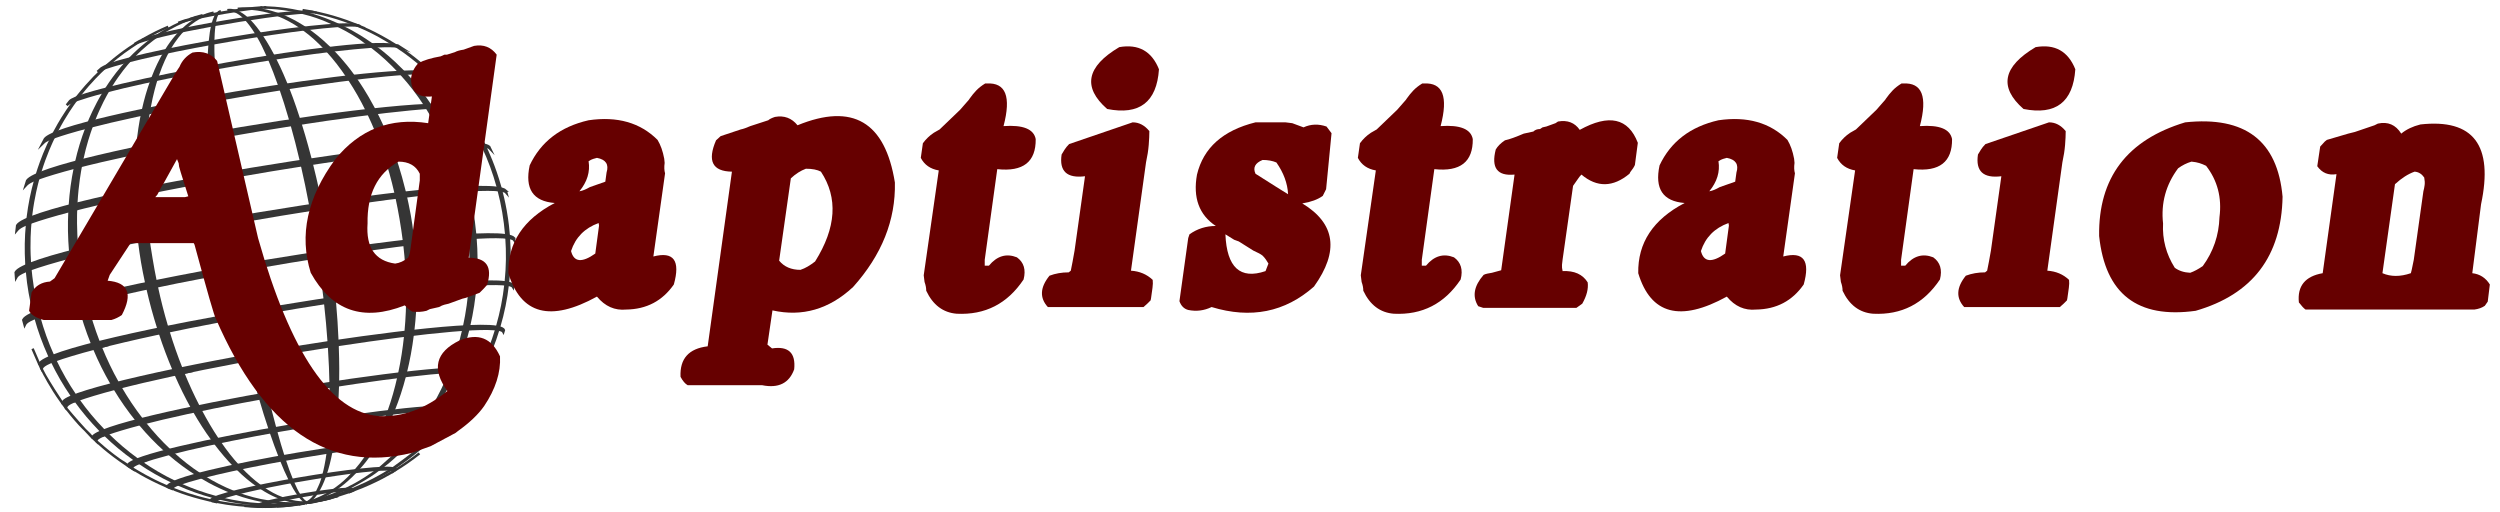
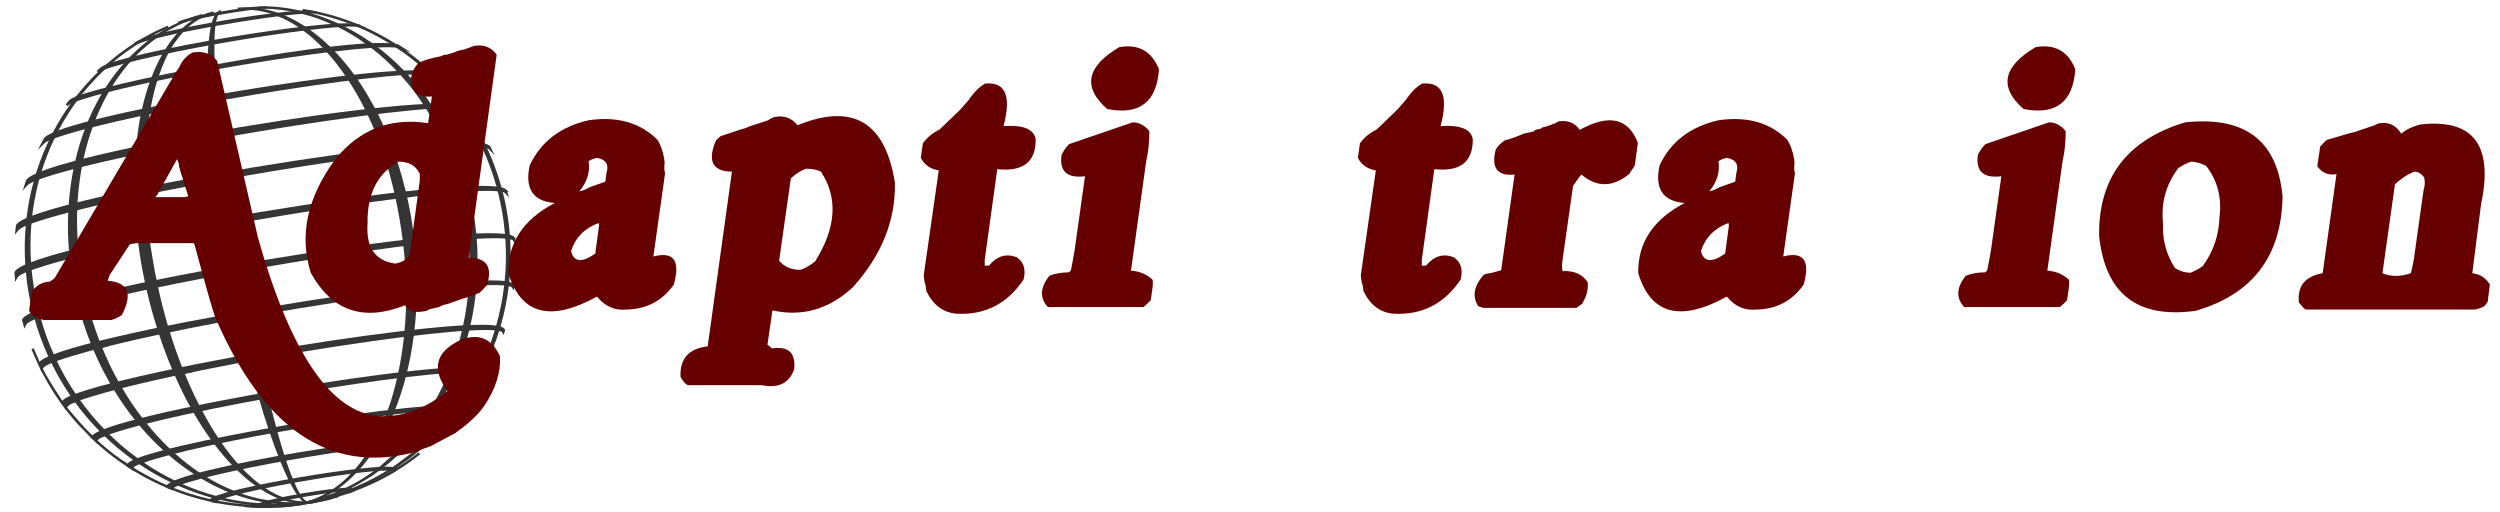
<svg xmlns="http://www.w3.org/2000/svg" id="Layer_1" viewBox="0 0 2052.667 420.667">
  <defs>
    <style>.cls-1{fill:#353535;stroke:#353535;stroke-miterlimit:10;stroke-width:2px;}.cls-2{fill:#600;}</style>
  </defs>
  <path class="cls-1" d="M276.812,407.386l.775-.235c-11.334,3.418-19.958,4.772-25.459,5.493,4.948-.649,7.954-1.204,12.822-2.205,4.021-.866,7.976-1.886,11.862-3.054h0Z" />
  <path class="cls-1" d="M340.264,375.415l-5.943,4.278-.828.571c-3.622,2.465-5.979,3.982-9.701,6.246.009-.006.021-.014.03-.02.407-.285.983-.616,1.407-.877,6.853-4.227,12.753-8.341,19.131-13.34-1.229.943-2.852,2.218-4.095,3.142h0ZM322.885,387.051c-.125.081-13.045,8.314-32.811,15.663.003-.002.006-.004.009-.006,11.223-4.318,20.213-8.283,32.955-15.771-.046.034-.107.08-.153.114h0ZM289.032,403.094c-.086.049-15.013,5.932-36.285,9.444h0c16.564-2.736,28.661-6.717,36.32-9.474-.011.009-.025.021-.035.03h0Z" />
  <path class="cls-1" d="M256.2,9.639c.361.07.842.166,1.203.237-.013-.002-.03-.005-.043-.007-2.984-.466-5.939-1.098-8.922-1.567,1.456.239,3.396.558,4.851.797l.524.094c.717.132,1.672.308,2.387.447h0ZM291.056,19.825c.409.162.953.382,1.361.545-.023-.004-.055-.01-.078-.013q-.173-.029-5.948-2.18c-2.158-.804-5.566-2.025-9.55-3.276-8.448-2.653-14.989-4.061-17.782-4.663.117.016,14.487,2.652,31.997,9.587h0ZM323.766,36.428c.285.179.663.42.947.6-.036-.006-.084-.015-.12-.022-.255-.044-.526.013-.766-.122-4.47-2.511-8.756-5.334-13.273-7.764-7.802-4.198-13.965-6.82-16.927-8.08.819.099,14.458,5.515,30.139,15.388h0ZM352.68,58.538c.245.225.57.527.814.753-.048-.009-.112-.021-.159-.03-.404-.071-.848.102-1.216-.193-3.4-2.719-6.437-5.85-9.796-8.614-7.721-6.354-13.934-10.49-16.92-12.477,2.321.262,16.82,10.94,27.277,20.561h0ZM377.119,85.505c.25.332.581.777.83,1.11-.056-.011-.131-.025-.186-.035-.522-.095-.857-.148-1.433-.229-7.094-9.562-14.1-17.538-22.717-25.863,3.986.421,21.314,22.11,23.506,25.018h0ZM396.823,117.424c.15.303.348.708.498,1.011-.062-.012-.146-.029-.208-.041-.58-.108-.941-.167-1.609-.261-5.525-11.245-10.726-19.967-17.952-30.106.648.067,1.032.115,1.58.196,2.521,3.483,10.192,14.084,17.691,29.201h0ZM410.53,153.088c.094.334.217.78.31,1.114-.067-.013-.157-.031-.224-.044-.622-.118-1.028-.185-1.738-.286-3.459-12.433-7.067-22.229-12.454-33.813.739.074,1.173.127,1.786.217,1.885,3.981,7.62,16.096,12.32,32.813h0ZM415.147,173.31c1.598,9.027,2.209,16.216,2.503,19.671-.067-.013-.157-.032-.224-.045-.624-.12-1.03-.187-1.736-.287-1.15-13.038-3.016-23.994-6.241-36.634.805.078,1.259.133,1.942.232.623,2.386,2.279,8.725,3.755,17.063h0ZM417.584,195.049c.067.009.155.022.222.032.84,12.617.638,23.834-.654,36.37-.062-.012-.144-.029-.206-.041-.579-.111-.951-.173-1.595-.267,1.226-12.844,1.374-23.358.51-36.293.349.034.998.098,1.723.199h0ZM416.718,233.476c.062.008.144.02.206.029-1.454,12.254-3.642,23.002-7.096,34.852-.055-.011-.128-.026-.183-.037-.501-.097-.843-.155-1.41-.239,3.426-12.147,5.421-22.225,6.888-34.787.294.029.906.088,1.595.182h0ZM409.059,270.28c.056.007.13.018.185.026-3.587,11.626-7.606,21.684-13.029,32.611-.046-.009-.108-.022-.155-.031-.365-.069-.606-.114-1.187-.202,5.334-10.964,9.27-21.007,12.764-32.565.279.027.799.077,1.422.161h0ZM395.152,304.681c-.033.095-5.618,12.535-18.313,29.624-.035-.007-.081-.016-.115-.023-.246-.047-.493-.091-.74-.131q14.17-22.164,17.964-29.604c.257.025.686.066,1.205.134h0ZM375.508,335.898c-.061.097-8.16,11.685-23.218,25.841-.022-.005-.052-.011-.074-.015-.141-.026-.33-.061-.472-.085,11.647-11.934,14.778-15.142,22.871-25.839.298.029.595.061.892.098h0ZM350.728,363.104c-8.749,8.653-27.013,21.459-27.642,21.329-.062-.012-.144-.028-.206-.04q18.862-13.593,27.271-21.352c.192.019.385.038.576.062h0ZM321.368,385.524c-13.07,8.541-31.078,16.161-31.471,16.07,11.139-4.902,11.574-5.093,16.888-7.869,6.392-3.338,11.279-6.361,12.193-6.933q2.082-1.302,2.389-1.269h0ZM287.952,402.367c-6.371,2.502-13.317,4.801-20.087,6.649-7.99,2.18-14.626,3.409-14.638,3.407,11.736-2.293,23.013-5.532,33.519-9.627.358-.14.824-.46,1.206-.428h-0Z" />
  <path class="cls-1" d="M214.537,6.09l.319.001-.028.002c-.298.017-.597.01-.895.01.181-.004.423-.011.604-.013h0ZM245.782,9.542c.307.068.717.16,1.024.229-.031.002-.072.004-.103.006-.062.003-.145.008-.207.011-.126.007-.295.045-.419.024-4.54-.792-9.03-1.859-13.603-2.471-7.309-.978-12.861-1.131-15.528-1.204.104-.007,12.63-.157,28.836,3.406h0ZM276.161,19.641c.348.156.811.368,1.158.526-.058.003-.135.007-.192.01-.461.024-.91.251-1.381.075-3.451-1.283-6.704-3.027-10.136-4.356-8.327-3.223-14.694-4.847-17.412-5.54,1.538-.102,14.272,3.126,27.964,9.284h0ZM304.886,36.138c.247.175.574.41.82.586-.09.005-.21.011-.3.015-.721.037-1.417.52-2.162.118-2.863-1.546-5.237-3.791-7.936-5.571-8.124-5.36-14.681-8.631-17.481-10.028q2.108-.144,10.597,4.524c3.783,2.08,9.709,5.566,16.461,10.357h0ZM330.504,58.155c.214.221.497.516.711.737-.121.006-.282.014-.402.02-.973.05-1.947.103-2.92.159-7.662-8.166-14.251-14.184-22.743-20.774q2.589-.179,6.261,2.697c2.522,1.975,10.196,7.986,19.094,17.161h0ZM352.332,85.048c.222.327.515.764.736,1.091-.142.007-.333.016-.475.023-1.152.057-2.304.119-3.455.185-6.222-9.499-12.074-17.108-19.567-25.445,1.113-.078,2.225-.152,3.338-.221,2.932,3.161,10.722,11.559,19.423,24.367h0ZM370.201,116.903c.135.297.314.694.449.991-.161.008-.375.018-.536.026-1.46.071-2.37.12-3.898.209-4.884-11.047-9.428-19.626-15.684-29.61,1.312-.092,2.625-.18,3.938-.261,2.221,3.422,8.981,13.834,15.731,28.646h0ZM382.984,152.515c.088.328.204.764.292,1.092-.174.009-.406.02-.58.028-1.409.071-2.819.146-4.228.226-3.192-12.217-6.431-21.848-11.182-33.242,1.606-.115,2.975-.206,4.439-.295,1.693,3.91,6.844,15.81,11.258,32.191h0ZM387.357,171.915c1.145,6.269,2.073,13.154,2.759,20.461-.175.009-.408.02-.582.028-1.414.07-2.829.144-4.243.226-1.29-12.466-3.24-23.907-6.134-36.009,2.164-.153,2.974-.208,4.813-.322.719,2.913,2.057,8.334,3.387,15.616h0ZM389.775,195.18c.173-.011.405-.025.579-.036.96,12.386,1.024,23.406.205,35.73-.161.008-.376.018-.537.026-1.304.065-2.609.134-3.912.208.662-12.609.502-22.934-.551-35.642,1.405-.101,2.811-.197,4.218-.286h0ZM389.823,233.613c.16-.01.374-.023.534-.033-.992,12.031-2.624,22.593-5.29,34.246-.143.007-.335.016-.478.023-1.157.057-2.313.118-3.47.184,2.52-11.931,3.915-21.827,4.815-34.157,1.296-.091,2.592-.18,3.889-.262h0ZM383.984,270.42c.142-.009.332-.021.474-.03-2.824,11.456-6.021,21.342-10.366,32.053-.121.006-.283.014-.404.019-.978.048-1.954.099-2.931.154,4.21-10.952,7.136-20.51,9.781-31.962,1.149-.081,2.297-.16,3.446-.234h0ZM372.71,304.824c.12-.008.28-.018.4-.026-4.441,10.41-9.236,19.661-15.09,29.114-.091.004-.211.01-.302.015-.726.036-1.452.074-2.178.114,5.71-9.748,9.843-18.155,14.266-29.019.967-.069,1.935-.135,2.903-.198h0ZM356.389,336.046c.089-.006.208-.013.296-.019-5.987,9.308-12.116,17.382-19.288,25.409-.058.003-.136.006-.194.009-.466.023-.931.047-1.396.072,7.124-8.299,12.467-15.636,18.441-25.326.713-.051,1.426-.099,2.14-.146h0ZM335.566,363.253c.057-.004.134-.009.191-.013-12.999,14.003-23.074,20.99-23.112,20.991-.213.011-.426.021-.639.032q13.884-12.212,15.172-13.495c2.414-2.405,4.477-5.142,7.022-7.422.431-.386.911-.064,1.367-.094h0ZM310.742,385.659c-7.699,6.307-25.563,15.777-26.237,15.807-.045.002-.105.005-.151.007,5.017-2.552,9.35-4.756,15.596-8.75,4.606-2.946,8.333-5.718,8.37-5.746q1.703-1.27,2.422-1.318h0ZM282.349,402.475c-6.17,2.873-16.216,6.92-29.042,9.885h-0c9.823-2.272,19.222-5.453,27.937-9.454q.91-.418,1.106-.431h0Z" />
  <path class="cls-1" d="M204.377,6.96c.203.007.473.018.676.026-.012.002-.029.004-.042.005-.013.002-.029.004-.042.005-.012.001-.029.003-.042.005-.013.001-.03.003-.042.005q-.169.019-.826-.008c-1.915-.081-5.008-.104-8.873.249.081-.008.19-.019.271-.028l.208-.019c1.872-.149,4.7-.374,8.712-.239h0ZM227.095,11.212c.217.074.506.174.723.249-.047.005-.109.012-.156.018-.047.005-.11.013-.157.018-.047.005-.11.013-.157.018q-.793.091-2.161-.405c-5.713-2.072-11.937-3.405-18.501-3.962.062-.007,8.601.06,20.409,4.064h0ZM249.153,22.03c.248.16.578.377.826.538-.089.01-.207.024-.296.034q-2.106.24-2.882-.3c-5.713-3.974-11.88-7.323-18.333-9.955,1.697-.209,1.874-.231,8.034,2.653,1.58.74,6.389,2.991,12.651,7.031h0ZM270.439,39.151c.182.177.423.414.604.592-.139.016-.324.036-.463.052-1.099.124-2.199.25-3.298.378-6.188-6.541-11.369-11.183-17.884-16.023q2.515-.31,4.251.927c2.159,1.539,8.731,6.225,16.79,14.074h0ZM289.861,61.69c.161.221.375.516.535.737-.188.021-.439.049-.627.07-1.496.169-2.992.34-4.487.514-5.584-8.234-10.311-14.321-16.315-21.011,1.286-.16,2.573-.318,3.86-.474,2.255,2.302,9.117,9.307,17.034,20.163h0ZM306.775,88.986c.172.326.4.762.572,1.088-.223.025-.521.058-.744.083-1.774.199-3.547.402-5.32.608-4.651-9.388-8.981-17.002-14.48-25.46,1.729-.215,3.458-.427,5.188-.637,1.979,2.841,8.002,11.486,14.784,24.318h0ZM321.136,121.127c.11.294.255.685.364.979-.251.028-.586.065-.837.093-2.0.224-3.999.452-5.997.684-3.858-10.941-7.355-19.463-12.07-29.415,2.037-.254,4.075-.504,6.113-.752,1.72,3.405,6.954,13.766,12.428,28.41h0ZM332.084,156.882c.078.322.182.752.26,1.075-.272.03-.635.071-.907.101-2.169.242-4.337.489-6.505.741-2.777-12.041-5.445-21.556-9.211-32.845,2.291-.285,4.582-.568,6.873-.845,1.377,3.872,5.569,15.657,9.491,31.773h0ZM336.269,176.625c.594,3.277,1.759,10.245,2.89,20.087-.274.03-.638.071-.911.101-2.18.244-4.36.491-6.539.743-1.498-11.71-3.582-23.941-6.026-35.371,2.479-.311,4.958-.617,7.438-.917.648,2.871,1.854,8.214,3.148,15.356h0ZM338.622,200.226c.272-.033.635-.077.906-.11,1.231,12.137,1.786,22.918,1.799,34.957-.253.028-.59.066-.843.094-2.014.225-4.028.454-6.041.687-.251-12.293-.923-22.383-2.318-34.825,2.165-.272,4.33-.54,6.496-.804h0ZM340.473,238.477c.251-.03.585-.071.836-.101-.144,11.745-.791,22.038-2.098,33.374-.225.025-.525.059-.75.083-1.791.201-3.582.405-5.372.612,1.047-11.58,1.451-21.207,1.397-33.228,1.996-.25,3.991-.497,5.988-.74h0ZM338.086,274.956c.223-.027.52-.063.743-.09-1.457,11.21-3.225,20.796-5.733,31.079-.191.021-.446.05-.636.071-1.518.17-3.035.342-4.552.518,2.245-10.687,3.7-19.935,4.867-30.921,1.77-.222,3.541-.442,5.312-.657h0ZM331.747,308.882c.188-.023.437-.053.625-.076-2.623,10.023-5.554,18.949-9.224,28.093-.142.016-.332.037-.475.053-1.128.127-2.255.255-3.383.385,3.279-9.318,5.592-17.402,7.984-27.902,1.491-.186,2.982-.371,4.473-.553h0ZM321.641,339.499c.138-.017.323-.04.461-.057-3.764,8.924-7.672,16.666-12.299,24.365-.092.01-.215.024-.307.034-.727.082-1.454.164-2.181.248,4.343-7.887,7.541-14.893,11.04-24.184,1.095-.137,2.19-.273,3.286-.407h-0ZM308.184,365.996c.089-.011.207-.025.295-.036-8.518,13.517-15.149,19.933-15.177,19.936-.393.044-.785.088-1.178.133,5.229-6.099,9.534-12.197,13.96-19.773.7-.087,1.4-.174,2.1-.26h0ZM291.736,387.582c.047-.006.109-.013.156-.019-9.72,10.113-17.501,14.761-17.539,14.765-.087.01-.202.022-.289.032,3.567-2.568,7.255-5.224,12.256-10.136,1.484-1.457,2.726-3.146,4.312-4.505.338-.289.736-.092,1.104-.137h0ZM272.557,403.486c-2.009,1.319-9.351,5.855-19.501,8.863h-0s-0.0 0-0.0 0h-0s-0,0-0,0h-0s-0,0-0,0h-0c6.62-1.964,12.884-4.808,18.62-8.453.206-.131.472-.359.713-.389.05-.006.117-.015.168-.021h0Z" />
-   <path class="cls-1" d="M191.944,8.635c.086.021.199.052.285.074-.014.002-.033.005-.047.007-.014.002-.033.005-.047.007-.014.002-.033.005-.047.007q-.236.036-.5-.042c-1.102-.322-2.846-.642-4.896-.338.021-.003.049-.008.071-.011l.063-.009c.845-.106,2.604-.328,5.119.304h0ZM202.248,14.524c.101.088.236.206.336.294-.054.008-.125.019-.179.027-.419.063-.838.126-1.256.189-3.063-3.073-5.486-4.797-8.364-5.948.793-.123,4.642,1.268,9.463,5.438h0ZM213.019,26.838c.123.173.286.405.408.578-.103.015-.239.036-.342.051-.8.12-1.6.24-2.4.362-3.864-6.338-6.745-9.757-8.576-11.777.521-.081,1.042-.161,1.563-.241,2.164,2.057,5.183,5.169,9.347,11.027h0ZM224.165,45.276c.097.185.227.433.324.618-.161.024-.376.056-.536.08-1.256.188-2.513.377-3.769.568-3.055-6.916-5.524-11.862-8.524-17.07.959-.149,1.919-.297,2.878-.445,1.215,1.801,4.913,7.281,9.627,16.248h0ZM235.07,68.922c.092.226.215.529.306.755-.219.033-.511.076-.73.109-1.712.256-3.425.513-5.136.772-3.016-8.571-5.44-14.886-8.367-21.796,1.488-.231,2.977-.462,4.466-.69,1.23,2.432,4.975,9.834,9.46,20.85h0ZM245.231,97.104c.107.331.249.772.355,1.103-.26.039-.607.09-.867.129-2.033.303-4.065.609-6.097.918-3.359-11.656-5.91-19.368-8.167-25.967,1.997-.311,3.994-.62,5.991-.926,1.228,3.134,4.49,11.46,8.784,24.743h0ZM254.729,129.867c.076.293.177.684.253.978-.293.043-.684.102-.977.145-2.292.342-4.584.687-6.876,1.035-2.589-10.979-4.793-19.558-7.608-29.611,2.351-.366,4.702-.73,7.054-1.091,1.079,3.449,4.361,13.945,8.154,28.543h0ZM263.086,165.945c.066.319.152.744.217,1.064-.318.047-.742.11-1.06.157-2.488.37-4.976.744-7.463,1.121-2.273-11.95-4.251-21.429-6.828-32.716,2.641-.412,5.282-.82,7.923-1.225.972,3.858,3.929,15.599,7.211,31.6v0ZM267.123,187.109c.046.263,1.158,6.586,2.902,18.663-.32.048-.747.111-1.067.159-2.504.373-5.007.749-7.51,1.128-1.476-9.366-4.254-25.67-5.944-34.89,2.856-.447,5.712-.889,8.57-1.327.494,2.498,1.65,8.346,3.049,16.267h0ZM269.514,209.844c.318-.049.742-.114,1.059-.163,1.635,11.914,2.855,22.448,3.958,34.156-.296.044-.691.102-.987.147-2.315.345-4.63.693-6.944,1.044-1.384-11.963-2.7-21.822-4.543-34.028,2.485-.388,4.971-.774,7.457-1.156h0ZM273.895,247.743c.293-.045.683-.105.976-.15.985,11.228,1.662,21.499,2.129,32.323-.264.039-.615.091-.879.131-2.061.307-4.121.616-6.18.928-.796-11.141-1.641-20.46-2.917-32.165,2.29-.358,4.58-.714,6.871-1.066h0ZM276.274,283.561c.26-.04.606-.093.866-.133.572,15.993.413,25.338.336,29.829-.224.033-.521.078-.745.111-1.747.261-3.495.523-5.242.788-.183-7.742-.468-16.693-1.308-29.65,2.03-.317,4.061-.632,6.093-.944h0ZM276.678,316.554c.218-.034.509-.079.728-.112-.252,9.465-.743,17.941-1.544,26.675-.167.025-.389.058-.555.083-1.301.194-2.602.39-3.903.587.276-8.629.319-16.288.151-26.438,1.708-.266,3.416-.531,5.124-.794h0ZM275.055,346.002c.16-.025.374-.058.534-.082-.852,8.346-1.863,15.594-3.181,22.809-.108.016-.251.037-.359.053-.84.125-1.681.251-2.521.378.874-7.24,1.387-13.78,1.769-22.576.973-.155,3.045-.477,3.757-.583h0ZM271.626,371.111c.102-.016.239-.037.341-.052-1.451,7.358-2.803,12.65-4.666,18.263-.059.009-.136.02-.195.029-.456.068-.912.136-1.369.205.903-3.452,2.248-9.081,3.491-18.073.799-.124,1.598-.249,2.398-.372h0ZM266.509,391.124c.054-.009.125-.019.179-.028-1.908,5.302-3.857,9.447-6.134,13.044-.017.003-.04.006-.057.008-.114.017-.227.034-.341.051,3.439-7.283,3.505-7.422,5.097-12.881.418-.065.837-.13,1.255-.195h0ZM259.742,405.301c-.025.044-2.778,4.615-7.316,7.112h-.001s-0,0-0,0h-0s-0,0-0,0h0s-0,0-0,0c2.611-1.443,4.832-3.686,6.987-7.06.11-.017.22-.034.331-.051h-0Z" />
  <path class="cls-1" d="M179.024,10.767c-.039.049-.089.134-.152.145-.11.019-.221.039-.331.059.642-.723,1.473-1.494,2.766-1.726l-.087.017c-.41.103-1.263.318-2.197,1.505h0ZM176.24,18.801c-.018.107-.042.249-.06.356-.054.009-.125.022-.179.032-.416.074-.832.148-1.247.223.421-1.542,1.025-3.565,1.963-5.534,1.085-2.276,1.347-2.324,1.822-2.409-.629,1.052-1.552,2.957-2.299,7.332h0ZM175.057,33.069c-.005.192-.01.448-.015.641-.102.018-.238.042-.34.061-1.059.182-1.237.214-2.378.424.584-5.765,1.192-9.672,2.099-13.484q.953-.161,1.564-.283c-.62,4.518-.848,9.368-.931,12.642h0ZM175.447,53.254c.01.198.024.463.034.66-.161.028-.374.066-.535.095q-1.742.308-3.74.668c.15-7.196.422-12.569.937-18.545.956-.174,1.913-.347,2.869-.519-.031,3.322-.02,8.765.434,17.64h0ZM177.271,78.377c.021.236.049.552.07.788-.218.039-.508.09-.725.129-1.691.301-3.382.603-5.073.907-.344-8.591-.453-15.255-.375-23.004,1.483-.27,2.967-.538,4.451-.805.248,4.215.689,11.08,1.652,21.986h0ZM180.259,107.723c.04.34.092.793.132,1.133-.258.046-.602.107-.861.153-2.006.356-4.011.714-6.016,1.074-.832-9.86-1.449-18.897-1.836-26.86,1.977-.36,3.955-.718,5.933-1.074.512,5.574,1.214,13.208,2.648,25.575h0ZM184.6,141.321c.042.297.098.693.14.989-.291.052-.681.12-.973.172-2.268.402-4.535.807-6.801,1.214-1.311-11.12-2.223-19.861-3.151-30.168,2.326-.424,4.652-.845,6.979-1.263.42,3.494,1.697,14.128,3.805,29.056h0ZM190.174,177.846c.052.319.122.744.174,1.063-.317.056-.74.131-1.057.187-2.463.437-4.926.877-7.388,1.32-1.769-11.917-3.066-21.452-4.476-32.909,2.618-.478,5.236-.952,7.855-1.423.565,3.898,2.282,15.761,4.893,31.762h0ZM193.781,199.192c1.076,6.161,2.078,12.335,3.15,18.497-.319.057-.744.132-1.063.188-2.48.44-4.96.883-7.439,1.328-2.917-15.594-3.524-19.159-5.907-34.674,2.832-.518,5.665-1.031,8.499-1.541.343,2.062,1.387,8.338,2.761,16.202h0ZM196.599,221.999c.317-.057.74-.133,1.057-.19,2.088,11.79,4.013,22.137,6.241,33.551-.295.052-.689.122-.984.174-2.292.407-4.584.816-6.875,1.228-2.538-11.721-4.515-21.404-6.824-33.423,2.461-.449,4.923-.896,7.385-1.339h0ZM203.693,259.445c.291-.052.681-.122.972-.175,2.229,11.242,4.24,20.924,6.521,31.39-.262.047-.611.109-.874.155-2.037.362-4.073.725-6.109,1.091-2.663-10.763-4.78-19.811-7.309-31.23,2.265-.413,4.532-.824,6.798-1.232h0ZM211.118,294.428c.258-.046.602-.108.86-.155,2.59,11.7,4.393,19.345,6.633,28.596-.222.039-.519.092-.741.131-1.726.306-3.452.614-5.178.924-.902-3.164-3.646-12.793-7.588-28.405,2.004-.366,4.008-.73,6.013-1.091h0ZM218.675,326.232c.217-.039.505-.091.722-.13,2.379,9.713,4.367,17.481,6.446,25.189-.166.029-.387.069-.553.098-1.289.229-2.578.459-3.866.69-2.864-8.556-5.123-15.778-7.8-24.93,1.684-.307,3.367-.613,5.052-.916h0ZM226.073,354.181c.159-.029.372-.067.531-.096,2.254,8.189,4.18,14.702,6.246,21.118-.107.019-.249.044-.356.063-.831.148-1.662.296-2.492.445-2.704-6.888-4.917-12.931-7.638-20.858,1.237-.225,2.473-.449,3.71-.672h0ZM233.251,377.529c.101-.018.236-.043.337-.061,2.035,6.124,3.999,11.485,6.004,16.39-.058.01-.135.024-.194.034-.45.08-.9.16-1.35.241-2.797-5.628-4.883-10.537-7.155-16.176.785-.143,1.571-.286,2.357-.428h0ZM240.109,395.547c.053-.009.123-.022.176-.032,2.036,4.77,3.75,8.174,5.558,11.035-.017.003-.04.007-.057.01-.113.02-.226.04-.339.06-.019-.019-2.416-2.84-6.567-10.85q1.17-.204,1.23-.223h0ZM246.44,407.536c.014-.002.033-.006.046-.008,1.881,2.723,3.457,4.269,5.11,5.013h-0s-0.0 0-0.0 0h-0s-0.0 0-0.0 0h-0s0,0,0,0c-1.677-.743-3.418-2.314-5.479-4.946.108-.019.216-.039.324-.059h0Z" />
  <path class="cls-1" d="M166.903,13.102c-.15.065-.342.179-.503.212-.082.017-.164.034-.245.051,1.585-.718,4.895-2.058,9.248-2.971l-.41.088c-1.535.355-4.392,1.016-8.09,2.62h0ZM151.74,23.506c-.16.156-.368.412-.587.457-.366.076-.732.152-1.098.229,8.186-7.611,14.504-10.006,14.553-10.016-1.716.872-6.939,3.525-12.868,9.33h0ZM139.231,39.935c-.123.212-.286.497-.408.71-.091.019-.211.044-.302.063-.701.146-1.402.292-2.103.439,2.815-4.476,5.224-7.776,8.314-11.391q3.312-3.875,5.046-4.239c-1.447,1.567-5.851,6.334-10.547,14.419h0ZM129.419,62.059c-.072.212-.166.495-.237.708-.142.03-.333.069-.475.098-1.102.228-2.204.458-3.306.689,3.066-7.824,5.86-13.66,9.643-20.145.85-.18,1.699-.359,2.549-.538-1.151,2.164-4.655,8.749-8.174,19.187h0ZM122.635,88.823c-.045.247-.105.578-.15.826-.195.04-.454.094-.649.134-1.504.311-3.007.624-4.51.94,2.052-9.155,4.083-16.204,7.01-24.33,1.316-.279,2.633-.557,3.95-.833-.835,2.702-3.377,10.925-5.65,23.264h-0ZM118.82,119.454c-.024.35-.055.817-.079,1.168-.232.048-.54.112-.772.159-1.786.37-3.571.742-5.356,1.116,1.22-13.072,2.782-21.748,4.007-27.847,1.764-.375,3.527-.747,5.292-1.117-1.009,6.142-2.273,14.706-3.092,26.521h0ZM118.239,153.984c.01.301.023.703.033,1.004-.262.054-.61.126-.871.18-2.015.417-4.03.837-6.044,1.26-.135-11.252.137-20.174.939-30.792,2.075-.441,4.151-.879,6.227-1.314-.189,3.62-.763,14.637-.284,29.663h0ZM121.14,191.018c.039.32.093.745.132,1.065-.284.059-.662.137-.946.196-2.188.453-4.375.909-6.562,1.367-1.315-11.935-1.988-21.538-2.325-33.145,3.151-.673,4.642-.986,6.992-1.476.183,3.955.74,15.992,2.709,31.994h0ZM124.32,212.538c1.464,8.498,1.858,10.782,3.391,18.342-.286.059-.668.138-.954.197-2.204.455-4.407.914-6.609,1.376-2.83-13.175-4.202-21.229-5.873-34.473,2.519-.537,5.038-1.069,7.559-1.597.342,2.504,1.144,8.368,2.486,16.156h0ZM127.668,235.372c.284-.059.662-.139.946-.198,2.513,11.61,5.103,21.769,8.399,32.938-.264.055-.616.127-.88.182-2.038.421-4.075.845-6.112,1.273-3.588-11.433-6.171-20.938-8.912-32.807,2.186-.465,4.372-.928,6.559-1.387h0ZM137.355,272.31c.261-.055.609-.128.871-.182,3.349,10.863,6.637,20.246,10.66,30.423-.235.048-.548.113-.783.162-1.811.375-3.622.752-5.432,1.132-4.394-10.408-7.683-19.174-11.354-30.258,2.012-.428,4.025-.854,6.038-1.276h0ZM149.589,306.371c.231-.048.538-.113.769-.162,4.045,9.843,7.794,18.004,12.537,27.29-.199.041-.464.096-.663.137-1.535.318-3.07.638-4.604.96-4.88-8.82-9.006-17.176-13.378-27.096,1.779-.379,3.559-.755,5.339-1.129h0ZM163.93,336.863c.194-.041.452-.095.646-.136,4.678,8.839,8.972,16.118,13.921,23.604-.148.031-.347.072-.495.103-1.148.238-2.296.476-3.443.716-5.623-7.743-10.002-14.505-15.114-23.339,1.495-.318,2.99-.634,4.485-.948h0ZM179.861,363.157c.142-.03.331-.07.473-.099,5.115,7.437,9.771,13.39,15.094,19.303-.096.02-.225.046-.321.066-.743.154-1.486.309-2.229.464-5.923-6.079-10.649-11.594-16.314-19.037,1.099-.233,2.197-.466,3.296-.696h0ZM197.101,384.565c.09-.019.211-.045.302-.064,5.359,5.657,10.438,10.223,15.981,14.37-.052.011-.121.025-.173.036-.403.084-.806.168-1.209.252-5.991-4.14-11.075-8.371-17.001-14.149q1.019-.212,2.101-.445h0ZM215.282,400.387c.047-.01.11-.023.157-.033,5.726,3.983,10.803,6.717,16.462,8.864-.015.003-.035.007-.051.011-.443.091-7.572-2.123-17.66-8.61.636-.139.82-.178,1.092-.231h0ZM233.969,409.973c.34.012.761.225,1.085.328,5.113,1.621,10.394,2.427,15.695,2.396h-0c-5.658.04-11.081-.807-17.066-2.663q.11-.019.286-.061h0Z" />
  <path class="cls-1" d="M156.874,15.39c-.235.083-.541.214-.782.276-.062.016-.124.032-.185.048,1.274-.457,5.151-1.848,10.542-3.234l-1.134.298c-2.107.582-4.73,1.305-8.441,2.613h0ZM131.371,28.131c-.251.166-.564.448-.855.522q-.401.114-.713.182c6.726-4.892,20.258-11.239,23.151-11.982-2.832,1.126-11.448,4.553-21.583,11.278h0ZM109.376,46.701c-.263.277-.592.742-.962.835-.532.135-1.064.271-1.596.407,9.033-9.28,18.845-16.835,21.052-17.399-2.484,1.793-10.043,7.249-18.493,16.157h0ZM90.997,70.747c-.186.302-.482.759-.826.846-.837.212-1.673.425-2.51.64,3.087-4.739,6.724-10.053,12.385-16.787q4.067-4.839,6.263-5.401c-2.096,2.376-8.474,9.604-15.312,20.702h0ZM76.95,99.138c-.101.258-.234.604-.335.862-.149.038-.349.088-.498.125-1.142.289-2.283.58-3.424.874,1.395-3.338,5.641-13.496,12.088-24.131q.893-1.473,3.9-2.242c-1.661,2.888-6.714,11.676-11.73,24.513h0ZM67.393,131.055c-.077.36-.178.841-.255,1.202-.178.045-.415.104-.593.149-1.357.343-2.713.689-4.068,1.038,2.389-10.369,5.09-19.251,8.757-28.799,1.343-.351,2.688-.699,4.033-1.042-2.105,5.857-5.211,15.074-7.874,27.452h0ZM62.645,166.516c-.017.305-.04.712-.056,1.018-.201.051-.469.118-.67.169-.727.182-2.628.661-4.59,1.171.821-11.411,2.058-20.506,4.271-31.393,1.58-.414,3.16-.823,4.743-1.226-.698,3.714-2.82,15.018-3.697,30.263h0ZM63.272,204.054c.028.32.068.746.097,1.066-.219.055-.51.128-.729.183-1.663.419-3.325.843-4.986,1.272-.946-11.983-1.115-21.649-.581-33.364,2.019-.529,3.114-.812,5.324-1.377-.136,4.001-.549,16.178.875,32.22h0ZM66.08,225.754c1.251,7.369,2.057,11.449,3.59,18.189-.22.056-.514.129-.734.184-1.675.423-3.35.85-5.023,1.281-2.974-12.556-4.503-21.526-5.839-34.277,1.916-.502,3.834-.998,5.753-1.488.279,2.491.931,8.323,2.253,16.11h0ZM70.014,248.591c.218-.056.51-.13.728-.186,2.881,11.469,6.028,21.44,10.203,32.333-.203.051-.475.119-.678.17-1.551.392-3.101.787-4.65,1.186-4.426-11.152-7.493-20.484-10.586-32.212,1.66-.435,3.321-.866,4.983-1.291h0ZM81.901,285.026c.201-.051.469-.12.67-.171,4.306,10.585,8.656,19.672,14.106,29.462-.181.045-.423.106-.604.152-1.381.348-2.762.7-4.141,1.056-5.774-10.005-10.009-18.496-14.619-29.309,1.528-.401,3.058-.798,4.589-1.19h0ZM98.191,318.164c.178-.045.415-.106.592-.151,5.504,9.405,10.882,17.426,17.436,26.008-.154.039-.358.09-.512.129-1.174.296-2.347.595-3.519.897-6.719-8.389-12.29-16.355-18.064-25.829,1.354-.355,2.709-.706,4.066-1.053h0ZM118.229,347.354c.149-.038.348-.089.497-.127,6.623,8.283,12.832,15.083,20.134,22.049-.115.029-.267.067-.381.096-.876.221-1.751.444-2.626.669-7.886-7.134-13.981-13.451-21.04-21.801,1.138-.298,2.276-.593,3.416-.885h0ZM141.333,372.01c.109-.028.254-.065.363-.093,7.502,6.815,14.42,12.217,22.431,17.516-.074.019-.173.043-.246.062-.567.143-1.133.287-1.7.432-8.562-5.415-15.327-10.418-23.351-17.268.834-.218,1.668-.434,2.502-.649h0ZM167.012,391.492c.069-.018.162-.042.231-.059,8.183,5.085,15.654,8.908,24.223,12.395-.04.01-.094.024-.134.034-1.001.253-1.457.368-10.393-3.755-6.701-3.092-11.815-6.007-15.522-8.202.531-.139,1.063-.277,1.595-.413h0ZM194.659,405.144c.301-.077.702.184.994.292,7.843,2.901,16.114,5.061,24.585,6.421-.012.003-.028.007-.039.01-.046.012-10.661-.988-26.369-6.507.277-.072.553-.144.831-.216h0ZM223.661,412.36c.497-.036,1.155.131,1.65.189,7.981.947,16.281,1.052,24.669.314h-0s-0,0-0,0h-0s-0.0 0-0.0 0h-0s-0,0-0,0h-0s-0,0-0,0c-8.934.788-17.365.646-26.533-.448.065-.017.151-.039.216-.056h0Z" />
  <path class="cls-1" d="M117.852,32.151q-.947.552-1.418.739c.286-.167.668-.39.954-.557,7.035-4.054,13.428-7.24,20.728-10.331l-.359.153c-4.496,1.931-11.451,5.068-19.905,9.996h0ZM89.507,52.59q-.947.833-1.858,1.198c.29-.254.676-.593.967-.848,13.942-12.059,24.54-18.003,24.608-18.029-8.82,5.845-14.647,9.706-23.716,17.679h0ZM65.97,77.53q-1.234,1.576-2.655,2.151c.189-.242.442-.564.631-.805,8.893-11.227,19.567-21.905,21.559-22.662-3.248,3.06-10.853,10.227-19.535,21.316h-0ZM46.845,107.253q-.921,1.766-2.849,2.55c.141-.271.331-.632.472-.903,1.255-2.371,5.072-9.584,10.726-17.996q5.224-7.772,7.058-8.463c-2.64,3.647-8.824,12.186-15.408,24.812h0ZM32.96,141.192c-.113.37-.261.865-.373,1.236-.889.339-1.486.574-2.282.899.116-.372.27-.868.385-1.241,1.065-3.358,3.895-12.277,8.935-23.314q2.367-5.184,4.432-5.958c-1.841,3.854-6.732,14.092-11.097,28.379h0ZM25.53,176.434c-.075.62-.167,1.447-.239,2.067-.975.371-1.674.647-2.578,1.017.037-.311.087-.727.124-1.038,1.364-10.928,3.292-20.498,6.251-31.031.879-.351,1.355-.535,2.315-.894-1.122,4.151-4.101,15.178-5.873,29.88h0ZM24.417,214.379c.039.643.098,1.5.14,2.143-1.148.437-1.802.695-2.8,1.104-.02-.323-.047-.752-.068-1.075-.659-11.359-.486-21.429.558-32.65.94-.377,1.574-.621,2.607-1.007-.407,4.842-1.359,16.18-.437,31.485h0ZM26.835,236.156c1.528,9.433,3.032,15.556,3.93,19.214-1.141.435-1.826.706-2.818,1.112-.158-.629-.368-1.468-.525-2.097-2.017-8.409-4.058-18.13-5.318-32.203.985-.395,1.67-.66,2.822-1.089.274,2.838.784,8.121,1.909,15.063h-0ZM31.562,259.968c.112-.042.261-.097.372-.139,3.253,11.679,6.574,20.934,11.464,31.948-1.056.403-1.664.642-2.604,1.027-.13-.285-.303-.665-.433-.95-4.673-10.394-8.136-19.938-11.231-30.944.407-.163,1.256-.502,2.432-.943h0ZM44.934,295.971c.103-.038.239-.089.342-.127,5.124,10.659,9.892,18.991,16.459,28.756-.946.362-1.364.526-2.312.912-.173-.252-.405-.587-.578-.839-6.283-9.211-11.265-17.795-16.152-27.834.377-.151,1.16-.464,2.24-.868h-0ZM63.934,328.313c.09-.034.211-.079.301-.113,6.533,9.148,12.94,16.862,20.774,25.014-.819.314-1.222.473-1.958.774-.308-.313-.718-.731-1.026-1.044-7.513-7.753-13.704-15.113-20.075-23.862.305-.122,1.018-.407,1.984-.769h0ZM87.786,356.38c.076-.029.177-.066.253-.095,8.199,8.064,15.265,14.089,24.389,20.794-.488.188-.975.38-1.458.577-.239-.17-.558-.397-.797-.567-8.808-6.324-16.227-12.512-24.053-20.065.554-.22,1.11-.436,1.668-.645h0ZM115.713,379.62c.055-.021.129-.048.184-.069,9.399,6.475,17.343,11.124,27.42,16.045-.313.122-.626.246-.938.372-.26-.123-.607-.287-.867-.41-9.692-4.638-18.026-9.407-27.023-15.465.407-.161.815-.319,1.225-.473h0ZM147.034,397.439c.805-0,1.748.69,2.483,1.016,8.494,3.771,17.723,7.03,27.432,9.686q-.388.151-1.76-.13c-10.202-2.781-19.125-5.949-28.934-10.271.259-.102.519-.203.78-.301h0ZM180.991,409.222c.678-.052,1.551.337,2.213.494,9.335,2.21,19.214,3.701,29.362,4.431-.287.115-.723.017-1.032-.001-10.758-.788-20.304-2.259-30.952-4.767.136-.053.272-.106.409-.157h0ZM216.841,414.401c.304-.05.718.026,1.026.038,10.856.412,20.909-.044,31.639-1.434h-0s-0.0 0-0.0 0h-0s-0,0-0,0h-0s-.772.1-.772.1c-10.854,1.359-21.022,1.784-32,1.337.033-.013.076-.029.109-.042h0Z" />
  <path class="cls-1" d="M32.266,299.017l-5.513-12.731.429,1.081q.221.544,5.084,11.65h0ZM34.14,302.863c1.889,3.709,7.637,14.996,16.081,26.741.395.549.974,1.249,1.293,1.845-4.658-6.966-10.662-16.4-14.831-23.669l-2.535-4.901-.008-.016h0ZM53.95,334.703c.234.299.548.697.78.997,1.627,2.101,5.437,7.022,10.962,13.082,3.346,3.67,7.298,6.753,10.368,10.69-.308-.294-.72-.686-1.029-.98-6.558-6.832-14.952-16.284-20.965-23.601l-.012-.016c-.031-.051-.076-.118-.104-.172h-0ZM78.933,362.062c4.206,3.725,8.179,7.243,14.326,11.911,2.124,1.613,4.22,3.12,4.909,3.615,2.267,1.629,4.938,2.685,6.841,4.829-.249-.164-.581-.382-.83-.545-15.854-10.544-25.224-19.764-25.246-19.809h0ZM108.311,384.406c5.237,3.177,14.985,9.091,27.293,14.373.587.252,1.551.401,1.917.924-.259-.101-.604-.236-.862-.338-17.165-7.381-28.244-14.772-28.348-14.96h0ZM141.303,401.174c7.465,2.845,16.754,6.386,31.628,9.726-.368-.056-.859-.131-1.227-.187-18.352-4.214-30.322-9.395-30.401-9.54h0ZM177.082,411.783c6.997,1.31,17.572,3.289,33.461,3.815-.271 0-.633.001-.904.001-19.316-.702-32.541-3.789-32.557-3.816h0ZM214.875,415.689c8.242.033,19.623-.233,34.601-2.61-.241.038-.562.089-.803.128-11.481,1.774-22.216,2.57-33.784,2.504-.004-.006-.01-.015-.014-.021h0Z" />
  <path class="cls-1" d="M201.806,415.423l-1.122-.076.375.035c7.835.709,12.893.722,12.943.722-.243-.006-.568-.013-.811-.019-4.564-.124-6.009-.238-11.386-.662h0ZM217.71,416.137c11.044-.061,21.228-1.028,32.052-3.045h0s0,0,0,0h0s0,0,0,0h0s-.731.137-.731.137c-10.722,1.949-21.26,2.928-31.322,2.909h0Z" />
  <path class="cls-1" d="M228.109,415.685l-.633.026.645-.009c7.686-.151,14.737-.995,22.191-2.655h0s0,0,0,0h0s0,0,0,0h0s0-0.0 0-0h0s-.563.125-.563.125c-10.134,2.2-17.059,2.388-21.642,2.513h0Z" />
  <path class="cls-1" d="M245.306,414.228l-.09.013.44-.063c1.524-.243,3.088-.521,5.46-1.246h0s0,0,0,0h0s0,0,0,0h0s0-0.0 0-0h0l-.307.094c-1.372.406-3.098.866-5.503,1.202h0Z" />
  <path class="cls-1" d="M251.205,413.334l-.063.011.108-.026c.182-.072.365-.166.598-.519h0s0,0,0,0h0s0,0,0,0h0s0,0,0,0l-.033.051c-.206.299-.377.435-.61.483h-0Z" />
  <path class="cls-1" d="M256.671,412.349l-.075.015-.287.053c-1.076.173-2.189.324-3.968.272h0s0,0,0,0h0s0,0,0,0l.206.006c1.824.031,3.06-.147,4.124-.346h0Z" />
  <path class="cls-1" d="M263.639,410.874l-.127.029-.374.085c-2.208.475-5.544,1.191-10.692,1.639h0s.343-.03.343-.03c3.801-.35,7.147-.882,10.85-1.724h0Z" />
  <path class="cls-1" d="M276.812,407.386c-3.905,1.174-7.88,2.198-11.921,3.066-4.747.976-7.868,1.553-12.764,2.192,8.329-1.088,16.53-2.826,24.374-5.166l.31-.093h0Z" />
  <path class="cls-1" d="M215.04,6.08c-16.138.909-51.501,7.004-64.133,11.052l-4.551,1.624c.874-.291,1.009-.335,1.967-.626,17.015-5.069,55.809-11.428,70.284-12.084l-3.567.034h0Z" />
  <path class="cls-1" d="M257.673,9.923c-18.293-2.907-126.933,15.274-143.512,24.018l-3.812,2.282c1.664-.893,3.609-1.706,8.626-3.223,34.257-10.238,126.34-25.059,140.756-22.655l-2.057-.421h0Z" />
  <path class="cls-1" d="M294.31,20.884l-.143-.058c-21.571-5.633-193.04,23.02-210.887,35.24l-3.224,2.858c1.553-1.073,3.314-2.289,13.371-5.325,51.055-15.278,187.262-36.869,202.419-32.087l-1.534-.628h0Z" />
  <path class="cls-1" d="M327.395,37.894c-26.221-10.634-259.516,33.773-269.984,45.112l-2.622,3.35c1.364-1.228,3.233-2.911,17.345-7.169,66.354-19.864,239.092-47.026,256.708-40.367l-1.447-.926h0Z" />
  <path class="cls-1" d="M356.874,60.562c-24.393-11.621-305.485,35.348-319.967,53.465l-.92,1.728-1.05,2.022c1.703-1.698,3.633-3.622,20.628-8.747,78.839-23.617,290.885-56.799,302.518-47.34l-1.211-1.128h0Z" />
  <path class="cls-1" d="M381.871,88.27c-25.79-13.951-345.042,39.362-359.579,60.047l-1.263,4.063c1.988-2.165,3.867-4.209,23.186-10.033,86.689-25.98,327.199-63.474,338.614-52.787l-.959-1.29h0Z" />
  <path class="cls-1" d="M401.604,120.446c-19.412-15.861-374.329,43.361-387.511,64.661l-.5,4.29c2.11-2.5,3.932-4.659,24.952-10.992,94.252-28.261,352.621-68.41,363.757-56.526l-.698-1.432h0Z" />
  <path class="cls-1" d="M415.284,156.512c-18.183-17.012-390.514,45.081-402.418,67.111l.325,4.426c1.177-2.132,2.512-4.548,25.843-11.577,98.674-29.588,366.215-71.076,376.669-58.41l-.419-1.55h0Z" />
  <path class="cls-1" d="M422.083,195.511c-16.292-17.492-392.918,45.292-402.99,67.179l1.156,4.275c1.089-2.289,2.214-4.656,25.778-11.749,99.611-29.892,366.797-71.196,376.17-58.152l-.114-1.553h0Z" />
  <path class="cls-1" d="M421.411,234.133c-13.521-16.973-380.873,44.211-389.174,64.818.009.02.02.046.029.066l1.882,3.863c.884-2.257,1.799-4.591,24.762-11.504,97.053-29.12,354.409-68.734,362.331-55.772l.171-1.47h0Z" />
  <path class="cls-1" d="M413.719,271.096c-3.496-10.071-109.591,4.254-165.202,13.236-100.011,16.153-189.954,36.838-196.406,45.169-.349.45-.487,1.236-.695,1.766.041.071.095.167.136.237l2.414,3.252.101.134c.7-2.34,1.304-4.361,22.882-10.857,91.251-27.38,330.154-64.022,336.351-51.588l.419-1.349h0Z" />
  <path class="cls-1" d="M399.559,305.626c-.094-.463-.22-1.081-.313-1.544-23.803-11.657-316.967,38.281-323.387,55.086.086.117.201.274.287.391l3.059,2.849c-.04-.409-.094-.954-.135-1.363,1.667-1.556,3.742-3.493,20.351-8.492,76.343-22.91,277.574-54.526,299.051-46.986.138.375.323.876.461,1.251l.626-1.193h0Z" />
  <path class="cls-1" d="M379.463,336.939c.086-.365.2-.851.286-1.216-12.815-11.316-269.79,32.044-274.962,46.395.15.154.35.36.5.515l3.512,2.248c-.115-.401-.269-.936-.385-1.338,1.411-1.319,3.166-2.962,17.216-7.188,64.151-19.265,234.242-45.987,252.774-39.711.08.392.187.914.267,1.306l.792-1.012h0Z" />
  <path class="cls-1" d="M353.948,364.235c.205-.298.479-.696.685-.994-7.928-10.796-212.961,23.485-217.214,36.318.249.182.581.425.83.608l3.873,1.582c-.228-.145-.532-.34-.761-.485.406-1.379.757-2.569,13.526-6.411,49.922-14.988,183.298-35.958,198.211-31.165.117.246.273.574.39.82-.13.155-.302.363-.431.518l.892-.79h0Z" />
  <path class="cls-1" d="M323.372,386.773c.396-.253.877-.663,1.219-.985-.01-.228-.024-.532-.034-.76-10.475-5.591-149.348,18.106-151.626,25.873.408.253.995.537,1.46.657l4.134.847c-.433-.107-.999-.319-1.387-.539.254-.958.472-1.785,9.319-4.442,33.488-10.07,133.863-26.376,136.97-20.933-.251.279-.632.611-.946.816l.889-.533h-0Z" />
  <path class="cls-1" d="M286.574,404.172c3.184-1.095,3.611-1.46,4.045-1.966-.045-.12-.106-.281-.151-.401-7.312-2.723-79.021,9.653-79.925,13.793.501.293,1.34.784,8.227.306l4.776-.07c-7.477.618-8.244.135-8.656-.124.158-.48.295-.895,4.761-2.232,15.956-4.814,64.466-12.808,69.474-10.84-.017.128-.04.298-.058.425-.365.257-.778.548-2.745,1.198l.253-.09h0Z" />
  <path class="cls-1" d="M252.136,412.643c.205-.029.408-.064.611-.106h0c.538-.112.568-.147.582-.164-.004-.003-.01-.007-.014-.01l-.008-.003h-0c-.046-.012-.081-.019-.251-.012h-0s-0.0 0-0.0 0h-0s-0,0-0,0h-0s-0,0-0,0h-0c-.188.011-.341.026-.629.064h-.001s-0,0-0,0h-0s-0,0-0,0h0s-0,0-0,0c-.277.037-.552.082-.827.128h-0s-0.0 0-0.0 0h-0s-0.0 0-0.0 0h-0s0,0,0,0c-.818.141-1.293.246-1.617.322h-0s-0,0-0,0h-0s-0.0 0-0.0 0h-0s-0,0-0,0h-0s-0,0-0,0c-.343.083-.356.088-.459.135-.014.007-.014.007-.014.007h-0s-0,0-0,0h-0s-0,0-0,0h-0c-.021.012-.041.026-.057.045.001.005.003.011.004.016.038.02.081.032.31.026h0s0,0,0,0h0s0,0,0,0h0c.184-.008.367-.024.549-.045h0s0,0,0,0h0s0,0,0,0h0s0-0.0 0-0h0c.268-.032.535-.071.802-.115h0s0,0,0,0h0s0,0,0,0h0s0-0.0 0-0h0c.244-.041.489-.085.732-.133h0s0,0,0,0h0s0,0,0,0h0s0,0,0,0c.165-.033.33-.064.492-.11h0s0,0,0,0h0s0,0,0,0c.037-.012.075-.022.109-.042.001-.005.003-.011.004-.016l-.008-.003h0q-.053-.012-.522.043h0c.071-.01.141-.018.212-.028h0Z" />
  <path class="cls-2" d="M147.399,54.825c2.058-5.028,5.602-8.92,10.636-11.665,8.459-1.598,15.209.686,20.242,6.862l33.623,145.47c26.761,94.693,59.923,143.412,99.496,146.157,19.213.911,37.852-5.951,55.924-20.586-13.037-18.071-9.724-31.907,9.95-41.514,15.321-6.401,26.418-2.059,33.28,13.037.686,13.263-3.661,26.874-13.037,40.828-4.804,6.861-12.008,13.724-21.615,20.585l-1.716,1.373-20.585,10.979-15.439,5.489c-68.163,16.693-121.797-20.017-160.91-110.132-1.147-1.598-6.979-21.84-17.498-60.727l-.686-1.372h-51.807l-17.154,26.075-1.715,4.803c16.924,1.373,20.811,10.754,11.665,28.134-2.519,1.833-5.377,3.206-8.577,4.117h-55.581c-6.175-1.598-10.18-4.117-12.008-7.548l2.058-15.096c3.201-5.49,8.234-8.46,15.096-8.921l3.774-2.745L144.654,58.942l2.745-4.117ZM146.713,134.079l-1.372-3.431-10.979,19.899-1.373,2.059-3.774,7.204-1.715,2.059h24.359l2.745-.685-6.175-19.557-1.373-4.803-.343-2.745Z" />
  <path class="cls-2" d="M389.278,37.67c7.773-1.372,13.949,1.029,18.527,7.205l-22.987,166.743c14.635,0,19.669,7.435,15.096,22.301-.916,1.147-1.887,2.229-2.916,3.259s-2.118,2.118-3.26,3.26l-11.322,4.117-2.745.685-11.322,4.117c-1.147.231-2.348.515-3.603.858-1.26.343-2.691.976-4.289,1.887l-7.548,1.716-2.745,1.372c-1.833.461-3.662.745-5.49.857-1.833.118-3.892.06-6.175-.172-1.147-.685-2.177-1.426-3.088-2.229-.916-.799-1.946-1.77-3.088-2.916-34.084,13.498-59.816,4.578-77.195-26.762-9.606-30.878-2.863-61.981,20.242-93.32,19.899-24.472,45.288-34.309,76.166-29.506l3.088-21.958c-11.44,1.147-17.154-3.774-17.154-14.753.686-5.028,2.745-9.263,6.175-12.694,4.342-2.284,10.406-4.117,18.184-5.489l3.088-1.373h2.059l6.519-2.059c1.598-.911,3.999-1.597,7.205-2.059l8.577-3.088ZM327.179,132.707c-17.385,9.837-25.85,26.761-25.389,50.777-1.372,19.674,6.176,30.653,22.644,32.937,3.656-.456,7.205-2.059,10.636-4.803.912-1.828,1.544-4.059,1.887-6.69.343-2.627.74-5.543,1.201-8.749l6.519-48.033v-5.489c-3.206-6.631-9.038-9.949-17.498-9.949Z" />
  <path class="cls-2" d="M483.281,98.74c23.555-3.431,42.425,1.946,56.61,16.125,2.514,4.117,4.342,9.263,5.489,15.439l.343,3.431c-.461,3.431-.343,6.294.343,8.578l-9.607,68.275c16.694-4.343,22.301,3.318,16.811,22.986-9.381,13.499-22.419,20.36-39.112,20.586-9.381.917-17.385-2.627-24.016-10.636-38.201,21.046-62.443,14.64-72.735-19.213-.461-24.928,12.233-44.142,38.083-57.64-17.841-1.372-24.703-11.665-20.585-30.878,9.146-19.438,25.271-31.79,48.376-37.054ZM491.515,183.141c-11.44,4.116-18.988,11.782-22.644,22.986,2.284,9.151,8.92,9.837,19.899,2.059l3.088-22.986-.343-2.059ZM490.143,129.619c-.917.231-1.946.515-3.088.857-1.147.343-2.402.976-3.774,1.887,1.372,8.695-1.147,16.929-7.548,24.703,1.373-.226,2.745-.627,4.117-1.201,1.373-.568,2.857-1.313,4.46-2.229l12.694-4.461,1.029-7.548c2.058-6.631-.574-10.636-7.891-12.008Z" />
  <path class="cls-2" d="M636.297,95.996c7.548-1.373,13.724.916,18.527,6.862,45.288-18.527,71.931-2.857,79.94,47.003.686,30.878-10.754,59.473-34.309,85.772-19.674,18.302-41.745,24.703-66.217,19.213l-4.117,28.134,3.774,3.088c13.493-2.059,19.556,3.661,18.184,17.154-4.117,11.435-12.925,15.782-26.418,13.038h-61.07c-2.059-1.147-4.004-3.432-5.832-6.862-.686-14.865,6.744-23.212,22.301-25.046l19.899-143.412c-16.013-.225-20.36-8.802-13.038-25.732l3.774-3.431,16.469-5.49c1.142-.225,2.342-.568,3.602-1.029,1.255-.456,2.686-1.029,4.289-1.716l14.753-4.803c.911-.911,2.745-1.828,5.489-2.745ZM661.686,138.539c-4.348,1.603-8.465,4.235-12.351,7.891l-9.607,67.589c4.117,5.033,9.95,7.548,17.498,7.548,2.059-.686,4.058-1.598,6.004-2.745,1.94-1.142,3.945-2.514,6.004-4.117,17.38-27.672,18.983-52.262,4.804-73.764-2.976-1.598-7.093-2.401-12.352-2.401Z" />
  <path class="cls-2" d="M801.491,74.381c1.94-2.059,4.401-3.999,7.377-5.832h1.372c15.552-.911,20.125,10.754,13.724,34.995,16.007-1.142,24.815,2.402,26.418,10.636.226,18.758-10.293,26.992-31.564,24.703l-10.293,74.451v4.804h3.431c6.631-8.004,14.291-10.293,22.987-6.862,5.715,4.117,7.548,10.181,5.49,18.184-13.268,19.899-31.564,29.281-54.895,28.134-11.21-.911-19.556-7.205-25.046-18.87,0-2.283-.461-4.686-1.372-7.205l-.686-5.489,12.352-86.116c-6.862-1.142-11.783-4.573-14.753-10.293l1.715-12.008c2.514-3.431,5.489-6.288,8.92-8.577l4.803-2.745,16.811-16.125,2.401-2.745,2.402-2.745,2.401-2.745.686-1.029c1.597-2.284,3.372-4.46,5.318-6.519Z" />
  <path class="cls-2" d="M877.826,118.296l52.15-17.841c5.259,0,9.832,2.402,13.724,7.205,0,3.206-.171,6.98-.515,11.322-.343,4.347-1.088,9.151-2.23,14.41l-12.352,88.861c7.087.461,13.038,2.975,17.841,7.548.225,1.833.171,4.004-.171,6.519-.343,2.519-.745,5.377-1.201,8.577l-.343,1.716c-.916.916-1.833,1.833-2.745,2.744-.917.917-1.946,1.834-3.088,2.745h-78.568c-6.862-7.548-6.406-16.125,1.373-25.731,4.803-1.828,10.062-2.745,15.782-2.745l1.716-1.372c.911-4.343,1.94-9.832,3.088-16.469l8.577-61.07c-14.871,1.834-21.271-4.117-19.213-17.841.686-1.142,1.485-2.455,2.402-3.945.911-1.485,2.171-3.029,3.774-4.632ZM909.047,89.477c-20.36-17.841-17.042-34.765,9.95-50.778,15.782-2.745,26.643,3.318,32.594,18.184-1.833,26.992-16.013,37.858-42.544,32.594Z" />
-   <path class="cls-2" d="M982.81,143.342c5.259-21.958,21.271-36.25,48.033-42.887h24.703l5.489.686,9.264,3.431c5.945-2.745,12.233-2.97,18.87-.686l4.117,5.489-4.46,45.974-2.745,5.489c-4.117,2.976-9.725,5.034-16.811,6.176,27.217,16.469,30.417,39.23,9.606,68.275-23.791,21.047-51.807,26.648-84.057,16.811-6.176,2.976-12.582,3.773-19.213,2.401-3.431-.911-5.832-3.312-7.205-7.205l7.205-51.807,1.029-3.088c6.401-4.572,13.606-6.861,21.615-6.861-13.724-9.146-18.87-23.213-15.439-42.2ZM1013.345,196.865l-7.205-4.461c1.142,27.223,12.121,37.284,32.937,30.192l2.401-6.176c-.686-1.142-1.372-2.231-2.059-3.26-.686-1.028-1.603-2.111-2.745-3.259-1.373-1.142-3.892-2.515-7.548-4.117l-12.008-7.548-3.774-1.372ZM1047.998,133.393c-3.206-1.373-6.98-2.059-11.322-2.059-6.176,2.519-8.122,6.293-5.832,11.322l16.811,10.636,5.489,3.432c2.514,1.603,3.999,2.519,4.46,2.744-.461-8.92-3.662-17.61-9.606-26.075Z" />
  <path class="cls-2" d="M1160.357,74.381c1.94-2.059,4.401-3.999,7.377-5.832h1.372c15.552-.911,20.125,10.754,13.724,34.995,16.007-1.142,24.814,2.402,26.418,10.636.225,18.758-10.293,26.992-31.564,24.703l-10.293,74.451v4.804h3.431c6.631-8.004,14.291-10.293,22.987-6.862,5.715,4.117,7.548,10.181,5.489,18.184-13.268,19.899-31.564,29.281-54.894,28.134-11.21-.911-19.556-7.205-25.046-18.87,0-2.283-.461-4.686-1.372-7.205l-.686-5.489,12.352-86.116c-6.862-1.142-11.783-4.573-14.753-10.293l1.715-12.008c2.514-3.431,5.489-6.288,8.92-8.577l4.803-2.745,16.811-16.125,2.401-2.745,2.402-2.745,2.401-2.745.686-1.029c1.597-2.284,3.372-4.46,5.318-6.519Z" />
  <path class="cls-2" d="M1277.177,101.142l2.059-1.373c7.773-1.373,13.724.916,17.841,6.862,24.017-13.263,39.911-9.719,47.69,10.636l-2.401,18.184c-.685,1.603-1.945,3.549-3.773,5.832l-.686,1.372c-13.498,11.21-26.648,11.44-39.455.686-1.147,1.147-2.231,2.519-3.26,4.117-1.029,1.603-2.231,3.318-3.603,5.146l-8.577,60.384c-.231,1.372-.402,2.862-.515,4.46-.118,1.603.054,3.318.515,5.146,9.606-.456,16.469,2.632,20.585,9.264.686,5.264-.804,11.097-4.46,17.497l-4.803,3.432h-76.51l-4.117-1.373c-5.033-8.004-3.549-16.581,4.461-25.731.911-.456,1.94-.799,3.087-1.029,1.143-.226,2.402-.456,3.774-.686l7.548-2.059,10.979-78.567c-14.185,1.372-19.331-5.49-15.44-20.585,1.598-2.745,4.117-5.259,7.548-7.548,2.059-.456,4.343-1.142,6.862-2.059,2.514-.911,5.371-2.058,8.577-3.431l7.891-1.715c1.372-1.373,3.2-2.059,5.489-2.059l2.059-1.373,3.088-.686,7.548-2.745Z" />
  <path class="cls-2" d="M1410.98,98.74c23.556-3.431,42.426,1.946,56.61,16.125,2.515,4.117,4.342,9.263,5.489,15.439l.343,3.431c-.461,3.431-.343,6.294.344,8.578l-9.606,68.275c16.693-4.343,22.301,3.318,16.811,22.986-9.382,13.499-22.419,20.36-39.112,20.586-9.382.917-17.386-2.627-24.017-10.636-38.201,21.046-62.442,14.64-72.735-19.213-.461-24.928,12.233-44.142,38.083-57.64-17.841-1.372-24.702-11.665-20.586-30.878,9.146-19.438,25.271-31.79,48.376-37.054ZM1419.215,183.141c-11.44,4.116-18.988,11.782-22.644,22.986,2.283,9.151,8.92,9.837,19.899,2.059l3.087-22.986-.343-2.059ZM1417.843,129.619c-.917.231-1.946.515-3.088.857-1.147.343-2.401.976-3.774,1.887,1.373,8.695-1.147,16.929-7.548,24.703,1.372-.226,2.745-.627,4.117-1.201,1.372-.568,2.857-1.313,4.46-2.229l12.694-4.461,1.029-7.548c2.059-6.631-.573-10.636-7.891-12.008Z" />
-   <path class="cls-2" d="M1553.875,74.381c1.94-2.059,4.401-3.999,7.376-5.832h1.373c15.552-.911,20.124,10.754,13.724,34.995,16.007-1.142,24.814,2.402,26.418,10.636.225,18.758-10.293,26.992-31.564,24.703l-10.293,74.451v4.804h3.431c6.632-8.004,14.292-10.293,22.987-6.862,5.715,4.117,7.548,10.181,5.489,18.184-13.268,19.899-31.564,29.281-54.895,28.134-11.209-.911-19.556-7.205-25.045-18.87,0-2.283-.462-4.686-1.373-7.205l-.685-5.489,12.351-86.116c-6.861-1.142-11.783-4.573-14.753-10.293l1.716-12.008c2.515-3.431,5.489-6.288,8.92-8.577l4.804-2.745,16.811-16.125,2.401-2.745,2.401-2.745,2.402-2.745.685-1.029c1.598-2.284,3.372-4.46,5.318-6.519Z" />
  <path class="cls-2" d="M1630.21,118.296l52.149-17.841c5.26,0,9.832,2.402,13.724,7.205,0,3.206-.171,6.98-.515,11.322-.343,4.347-1.088,9.151-2.229,14.41l-12.352,88.861c7.087.461,13.038,2.975,17.841,7.548.226,1.833.172,4.004-.172,6.519-.343,2.519-.745,5.377-1.2,8.577l-.344,1.716-2.744,2.744c-.917.917-1.946,1.834-3.088,2.745h-78.568c-6.861-7.548-6.405-16.125,1.373-25.731,4.803-1.828,10.062-2.745,15.782-2.745l1.715-1.372c.912-4.343,1.941-9.832,3.088-16.469l8.577-61.07c-14.87,1.834-21.271-4.117-19.213-17.841.686-1.142,1.485-2.455,2.401-3.945.912-1.485,2.172-3.029,3.774-4.632ZM1661.432,89.477c-20.36-17.841-17.042-34.765,9.949-50.778,15.782-2.745,26.644,3.318,32.594,18.184-1.833,26.992-16.013,37.858-42.543,32.594Z" />
  <path class="cls-2" d="M1794.205,100.456c49.175-5.259,75.823,15.096,79.94,61.07-.917,48.949-24.702,80.171-71.362,93.664-47.808,6.637-74.226-13.836-79.255-61.413-.685-47.803,22.869-78.911,70.677-93.321ZM1805.87,133.907c-1.833-.568-4.004-.97-6.519-1.201-3.892,1.147-7.548,2.975-10.979,5.489-10.067,13.498-14.185,28.595-12.352,45.288-.685,13.037,2.515,25.163,9.606,36.367,3.432,2.519,7.661,3.893,12.694,4.117,3.201-1.142,6.632-2.97,10.293-5.489,8.69-11.891,13.263-25.27,13.724-40.142,2.059-16.008-1.603-30.074-10.979-42.2-1.834-.911-3.662-1.656-5.49-2.23Z" />
  <path class="cls-2" d="M1949.625,102.858l2.745-1.373c8.233-1.828,14.635.917,19.213,8.234,4.117-3.431,9.376-5.945,15.782-7.548,43.454-4.803,60.041,17.042,49.748,65.53l-7.205,56.61c6.176.685,10.979,3.773,14.41,9.263l-1.716,14.067-2.401,3.431c-2.289,1.603-5.146,2.632-8.577,3.088h-138.609c-1.372-.911-3.205-2.857-5.489-5.833-1.372-13.493,5.146-21.496,19.557-24.016l11.321-81.313c-6.636,1.147-11.896-1.029-15.781-6.519l2.401-16.125,3.773-4.117,1.716-1.372,17.498-5.146,2.744-.686,2.745-.686,16.125-5.489ZM1990.453,145.744c-2.059-2.97-4.691-4.573-7.892-4.803-5.264,1.833-10.636,5.264-16.125,10.293l-10.293,73.079c6.862,2.975,14.635,2.975,23.33,0,.456-1.598.858-3.313,1.201-5.146.343-1.828.74-3.774,1.201-5.833l7.891-56.267c.456-1.598.799-3.313,1.029-5.146.226-1.828.112-3.887-.343-6.176Z" />
</svg>